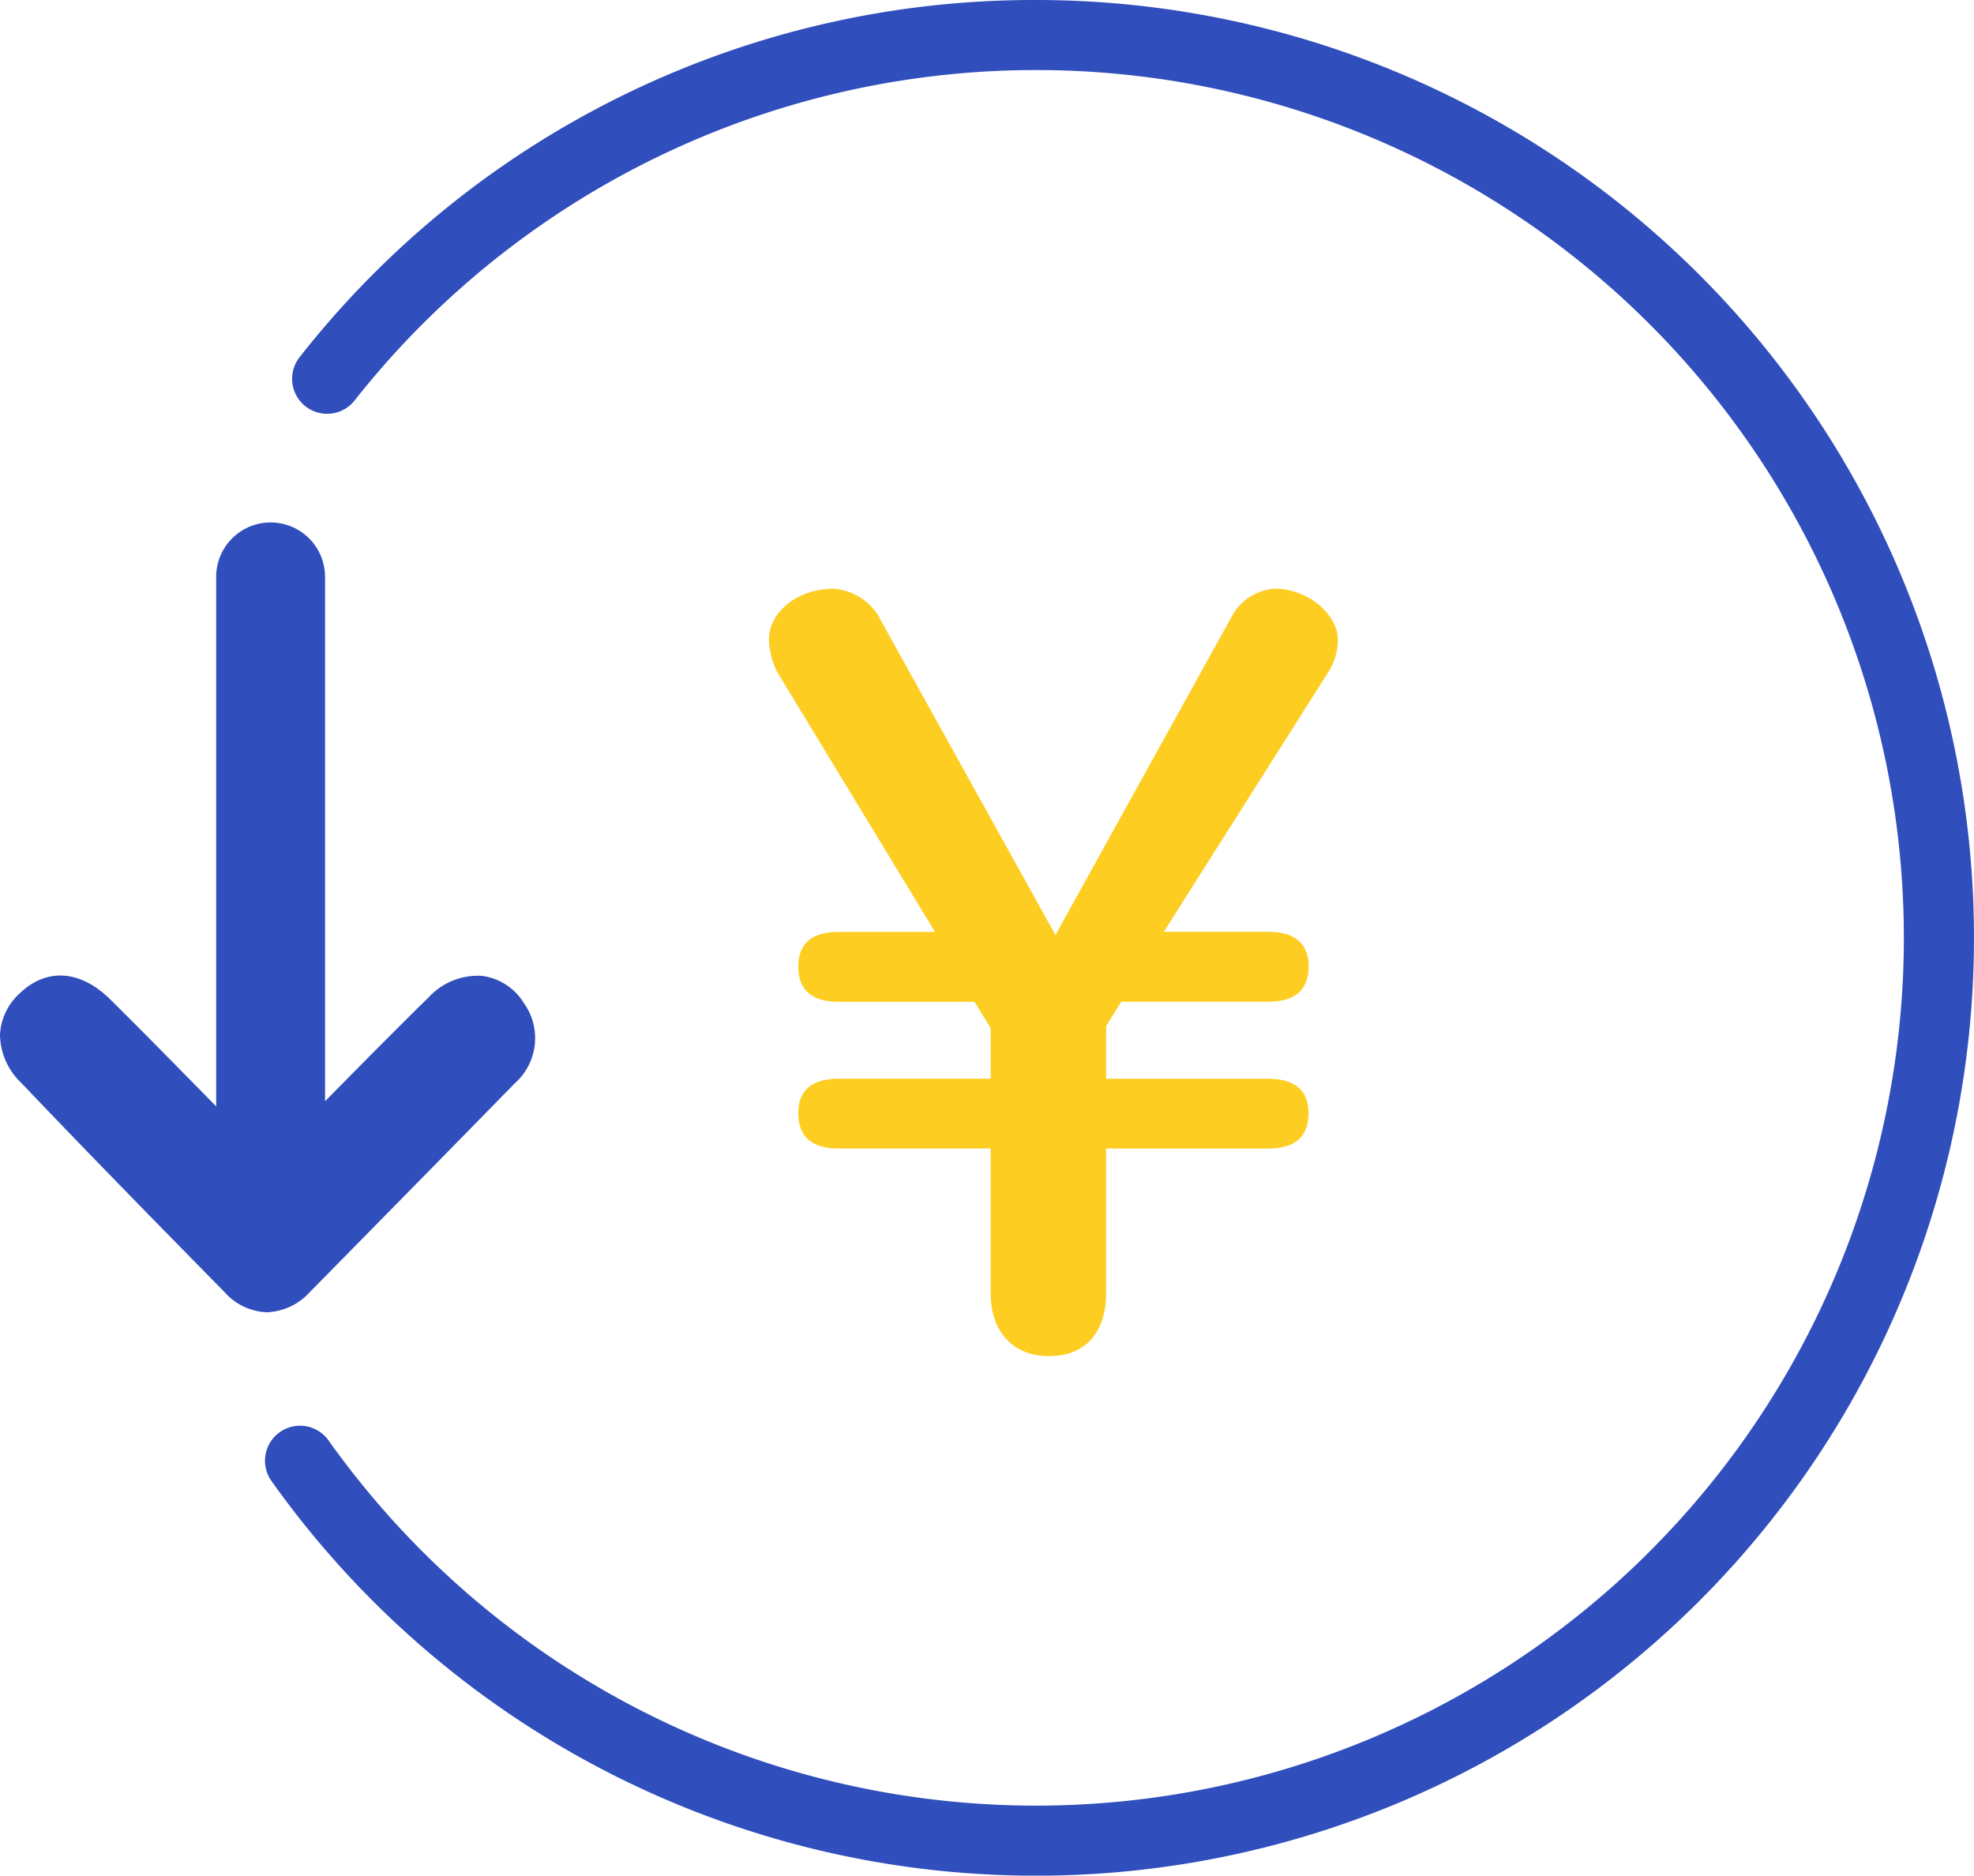
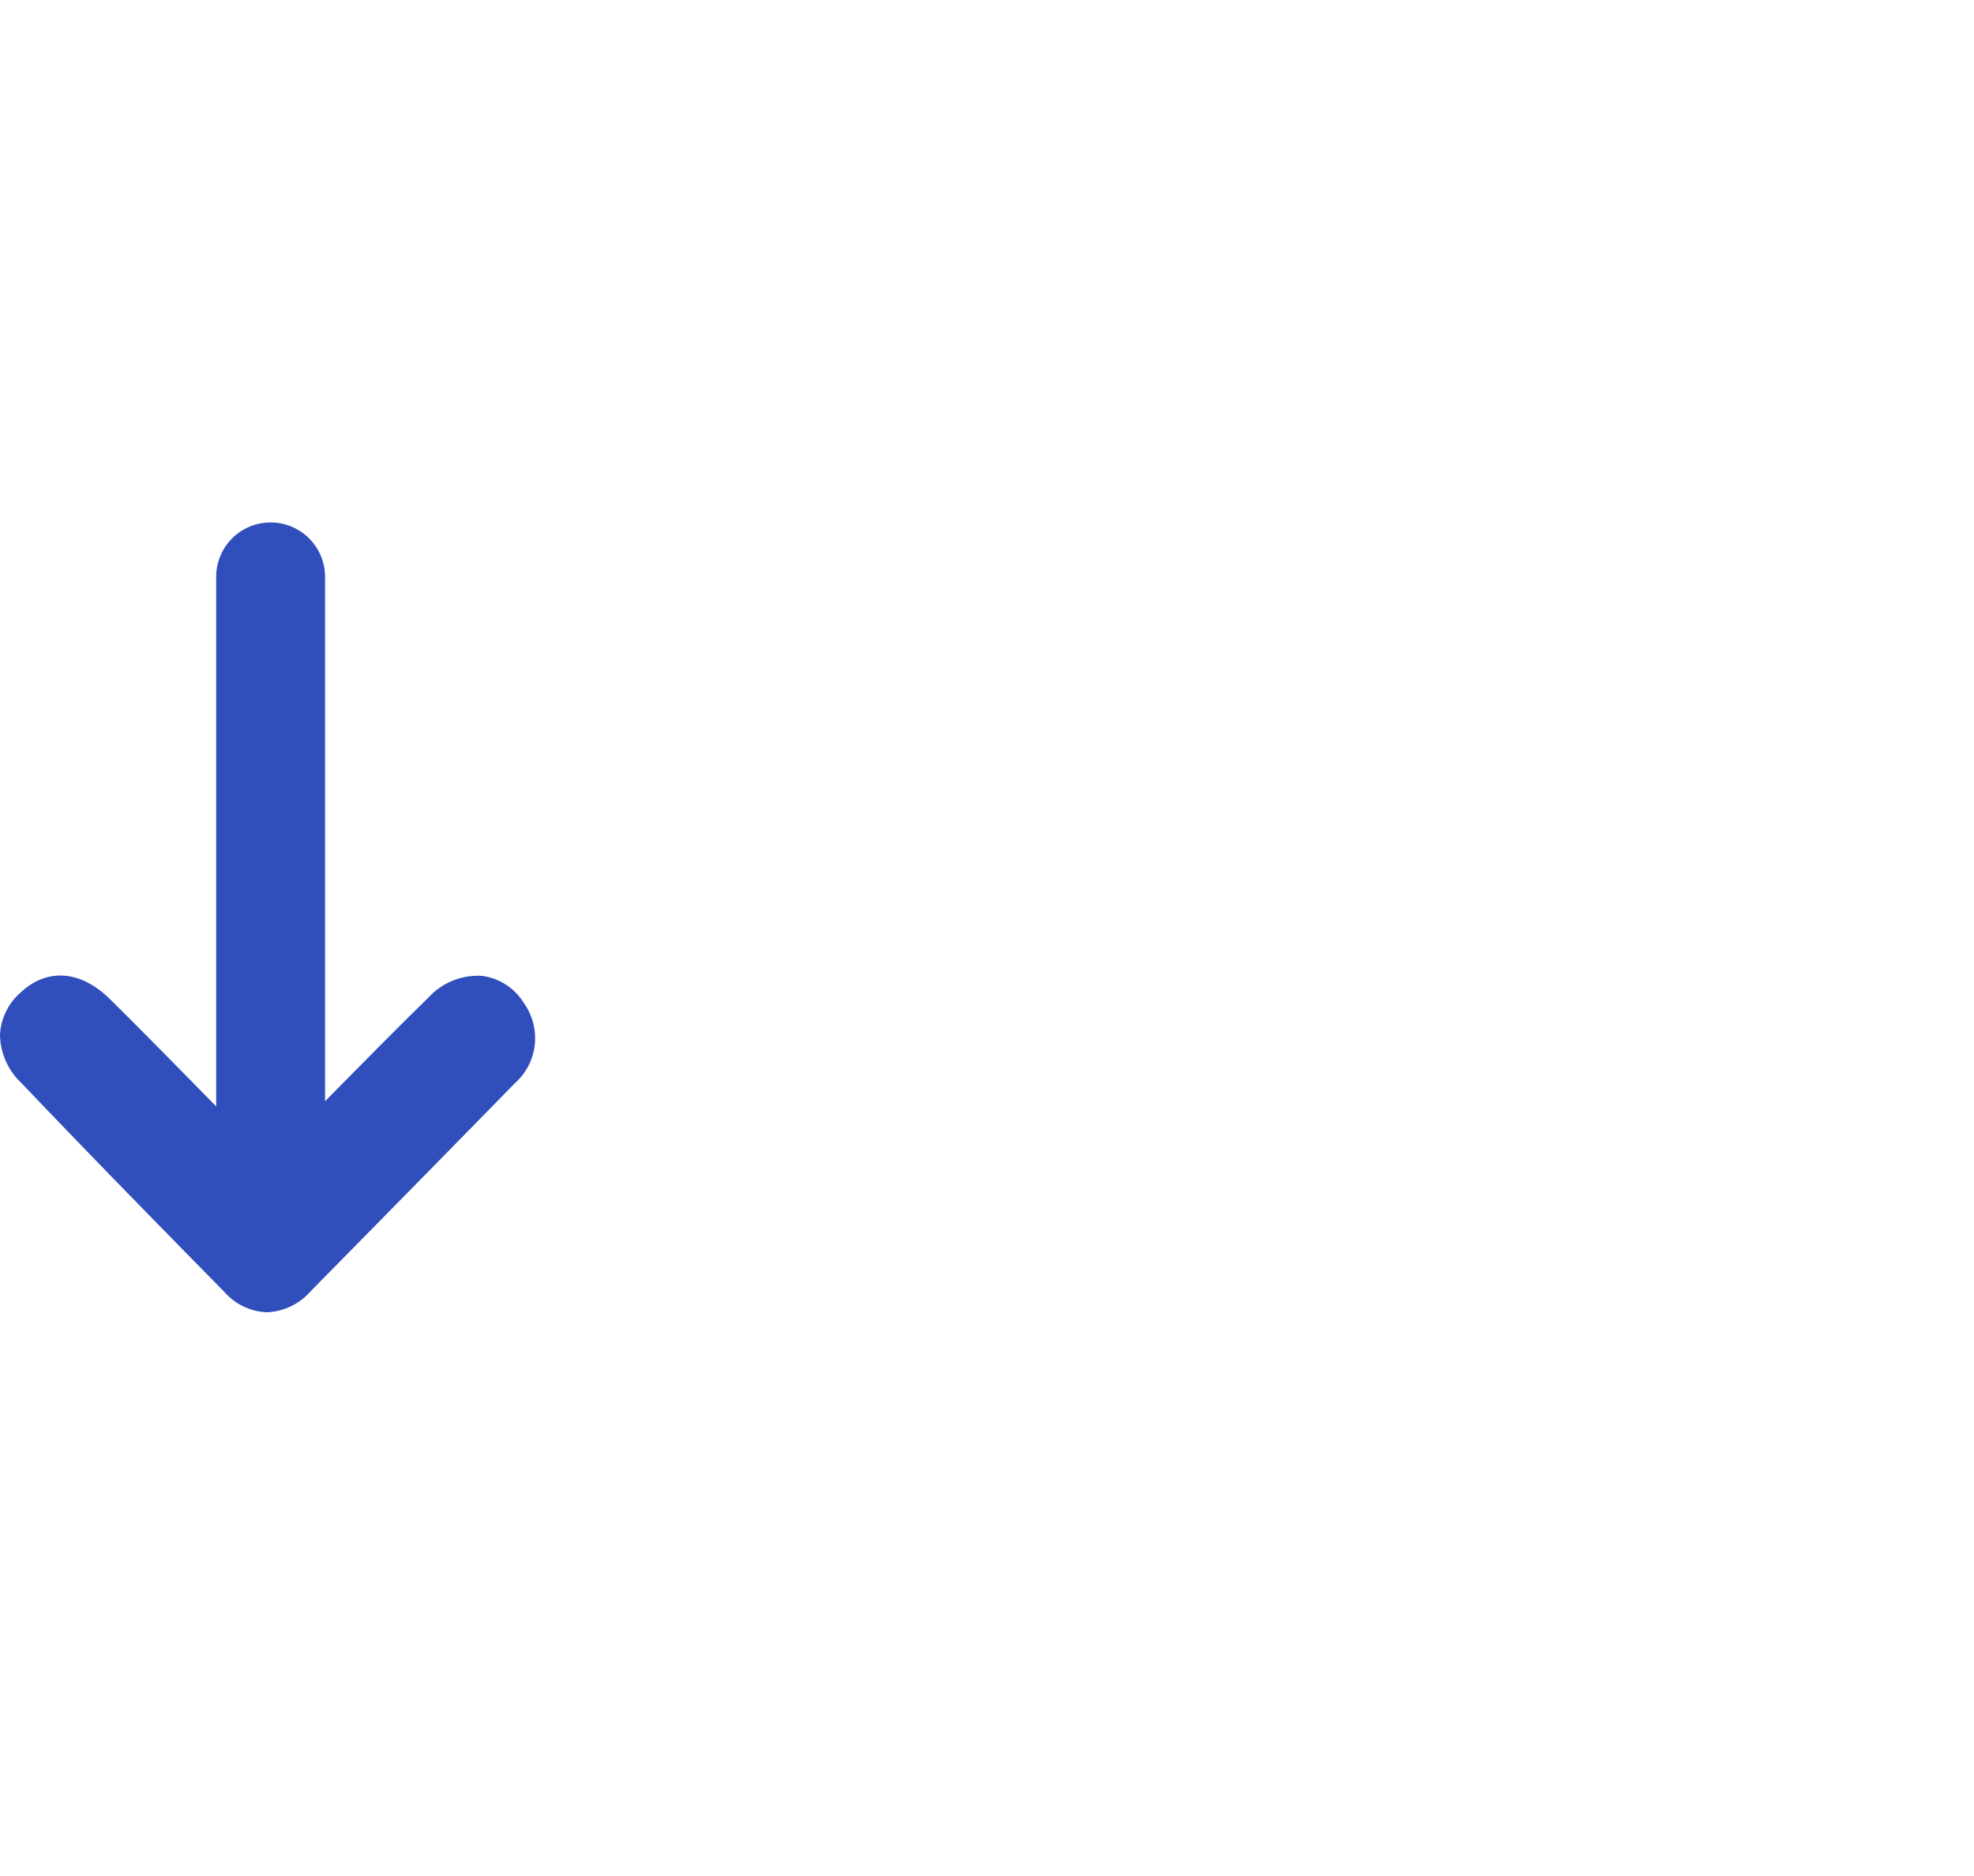
<svg xmlns="http://www.w3.org/2000/svg" id="グループ_6353" data-name="グループ 6353" width="128" height="121.627" viewBox="0 0 128 121.627">
  <defs>
    <clipPath id="clip-path">
      <rect id="長方形_24175" data-name="長方形 24175" width="128" height="121.627" fill="#304ebc" />
    </clipPath>
  </defs>
  <g id="グループ_6352" data-name="グループ 6352" clip-path="url(#clip-path)">
-     <path id="パス_12685" data-name="パス 12685" d="M114.746,62.957c0-1.708-1.969-3.348-4.07-3.348a3.4,3.4,0,0,0-2.689,1.574L96.43,82.064,84.878,61.249a3.753,3.753,0,0,0-2.825-1.64c-2.426,0-4.2,1.574-4.2,3.286a4.981,4.981,0,0,0,.524,2.1L88.619,81.862H82.38c-1.772,0-2.625.791-2.625,2.234,0,1.514.854,2.3,2.625,2.3h8.8L92.231,88.1v3.281H82.38c-1.772,0-2.625.786-2.625,2.234,0,1.506.854,2.294,2.625,2.294h9.85V105.3c0,2.559,1.507,4.073,3.806,4.073s3.677-1.514,3.677-4.073V95.912h10.5c1.772,0,2.626-.788,2.626-2.294,0-1.448-.854-2.234-2.626-2.234h-10.5V87.97l.983-1.579h9.522c1.772,0,2.626-.781,2.626-2.3,0-1.443-.854-2.234-2.626-2.234h-6.762l10.765-17a4.038,4.038,0,0,0,.525-1.9" transform="translate(-27.991 -21.432)" fill="#fdcd21" />
    <path id="パス_12686" data-name="パス 12686" d="M20.15,102.743,24,98.829q4.7-4.778,9.382-9.564a3.913,3.913,0,0,0,.582-5.21A3.742,3.742,0,0,0,31.246,82.3a4.344,4.344,0,0,0-3.46,1.4c-1.836,1.8-3.656,3.638-5.582,5.588l-1.127,1.14V56.427a3.53,3.53,0,1,0-7.06,0V90.761l-1.332-1.356c-1.805-1.836-3.672-3.737-5.537-5.58-1.916-1.893-4.089-2.058-5.813-.443A3.889,3.889,0,0,0,0,86.111a4.388,4.388,0,0,0,1.373,3.122c4.451,4.672,8.945,9.258,13.168,13.554a3.876,3.876,0,0,0,2.771,1.328,3.992,3.992,0,0,0,2.837-1.373" transform="translate(0 -19.018)" fill="#304ebc" />
-     <path id="パス_12687" data-name="パス 12687" d="M76.834,0A60.512,60.512,0,0,0,29.078,23.158,2.269,2.269,0,0,0,32.64,25.97a56.273,56.273,0,1,1-1.688,67.436,2.269,2.269,0,1,0-3.7,2.632A60.816,60.816,0,1,0,76.834,0" transform="translate(-9.648)" fill="#304ebc" />
  </g>
</svg>